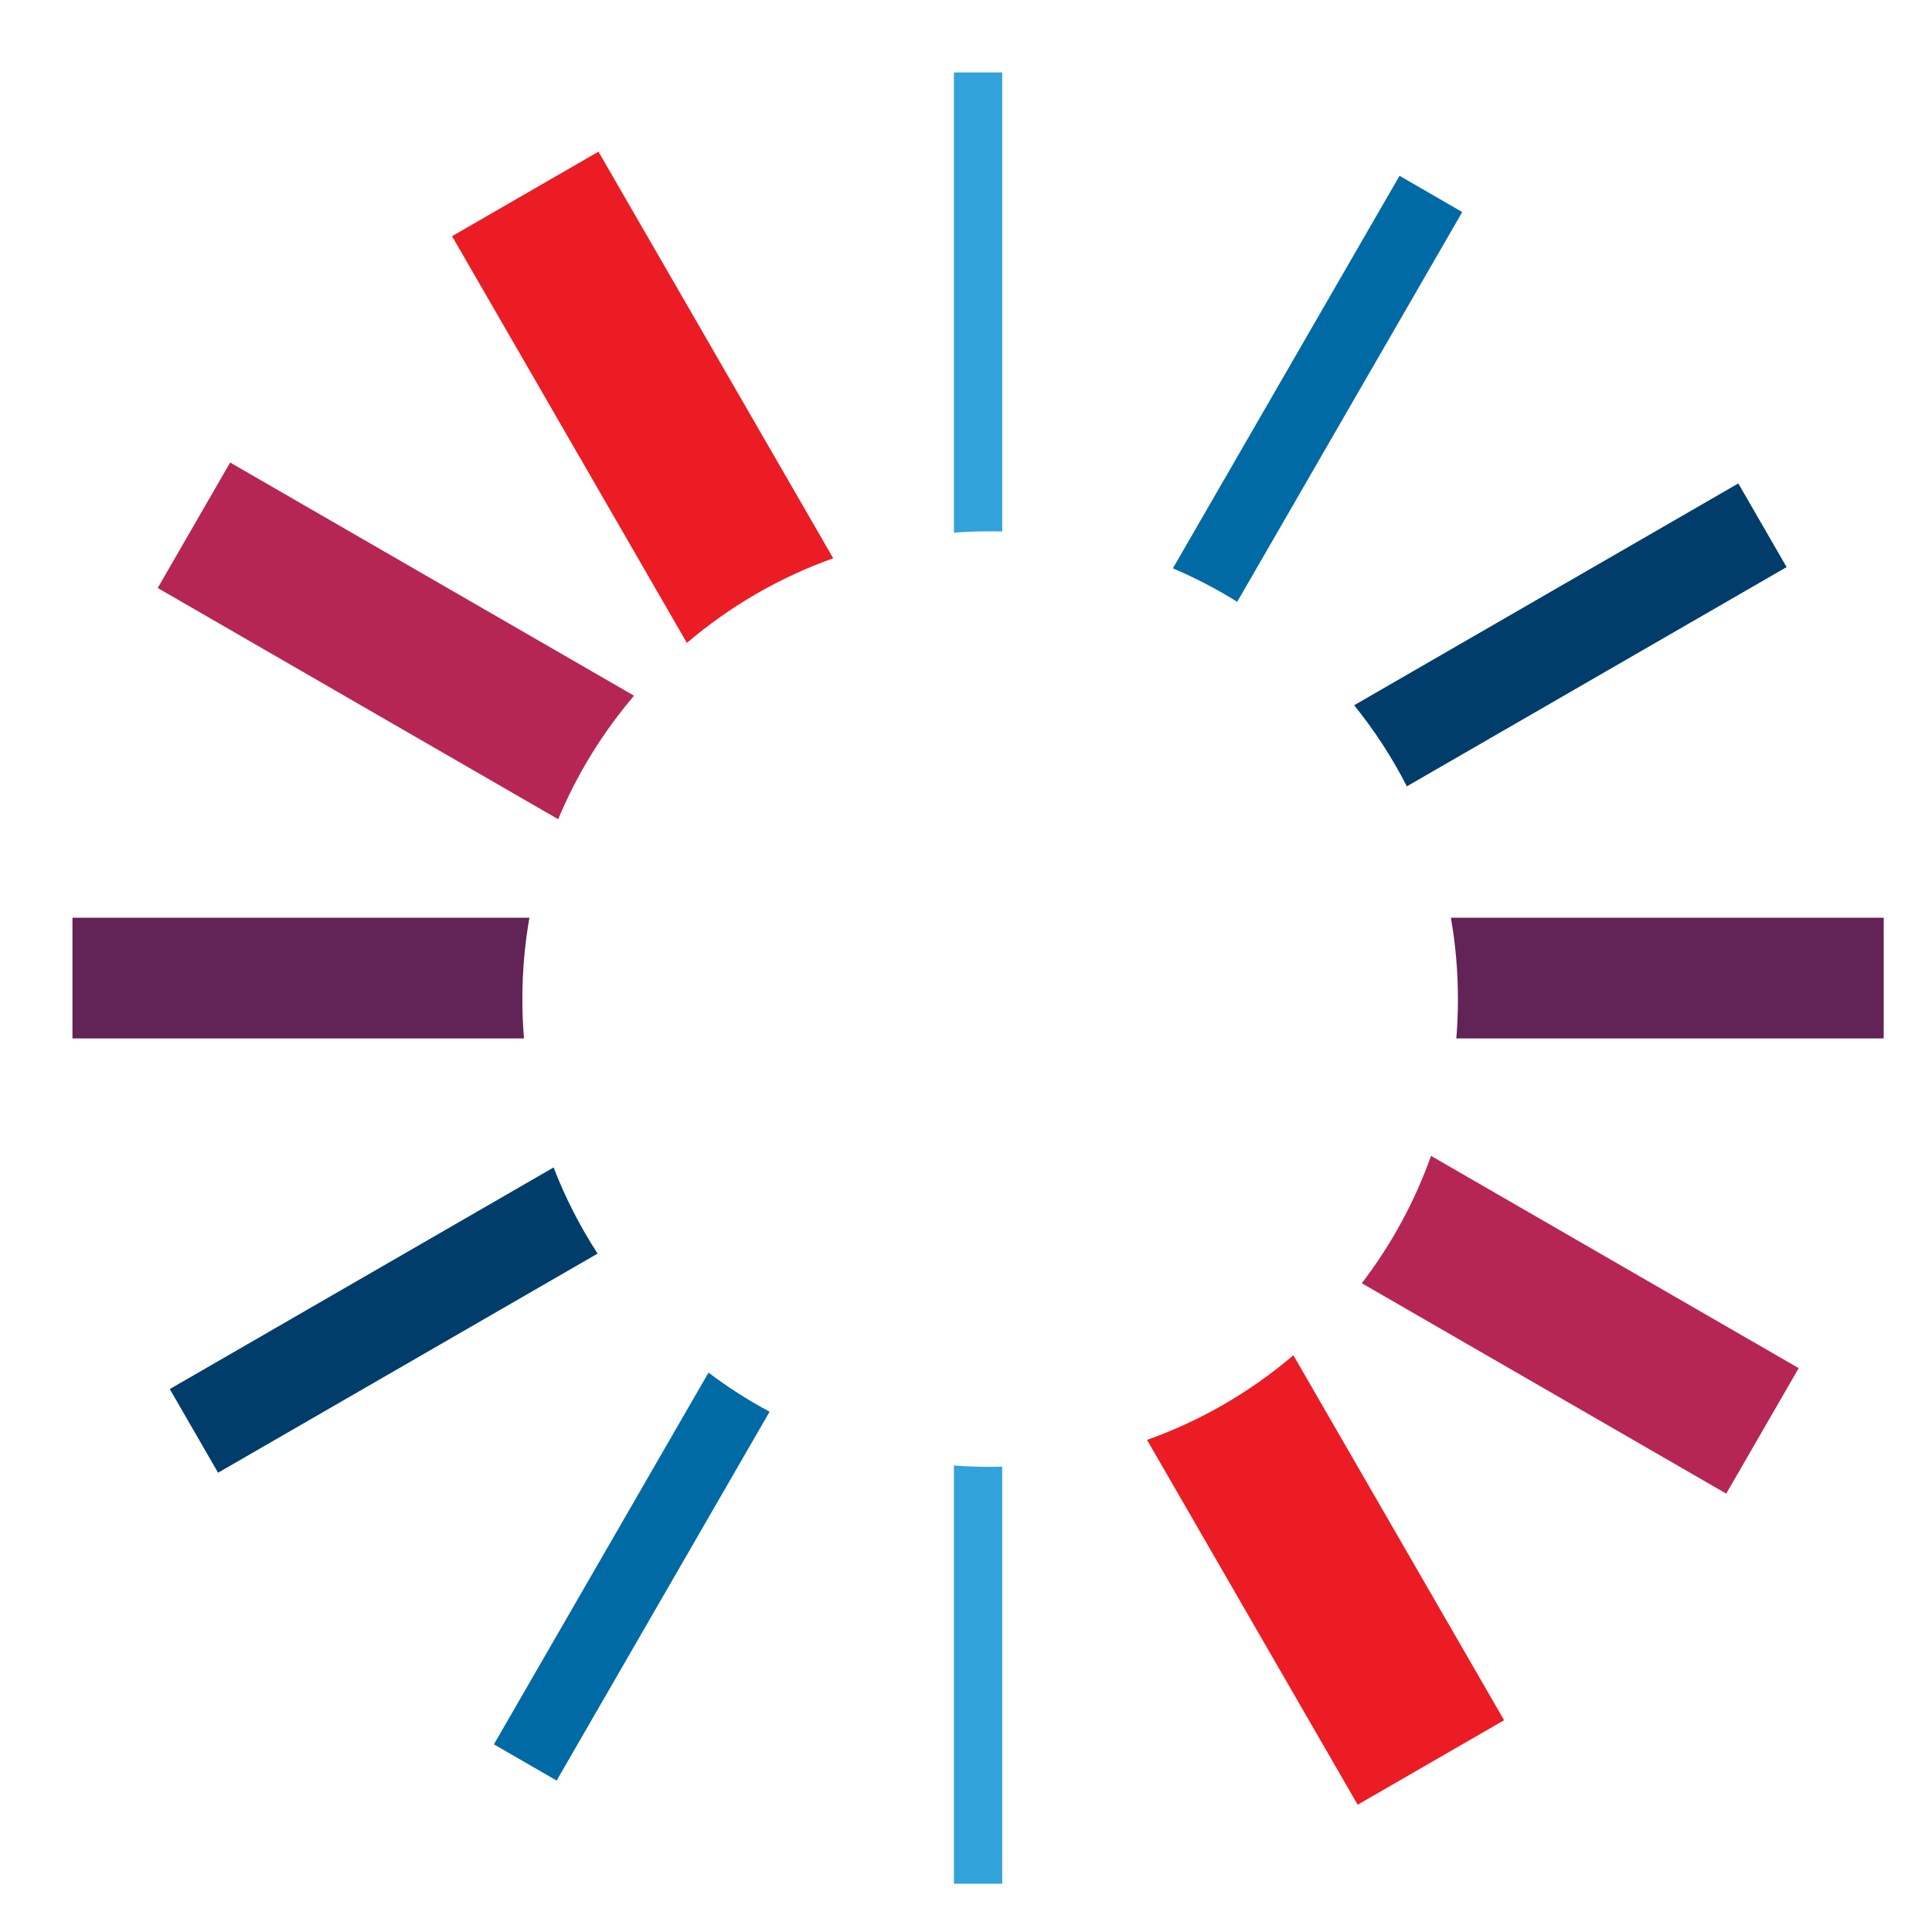
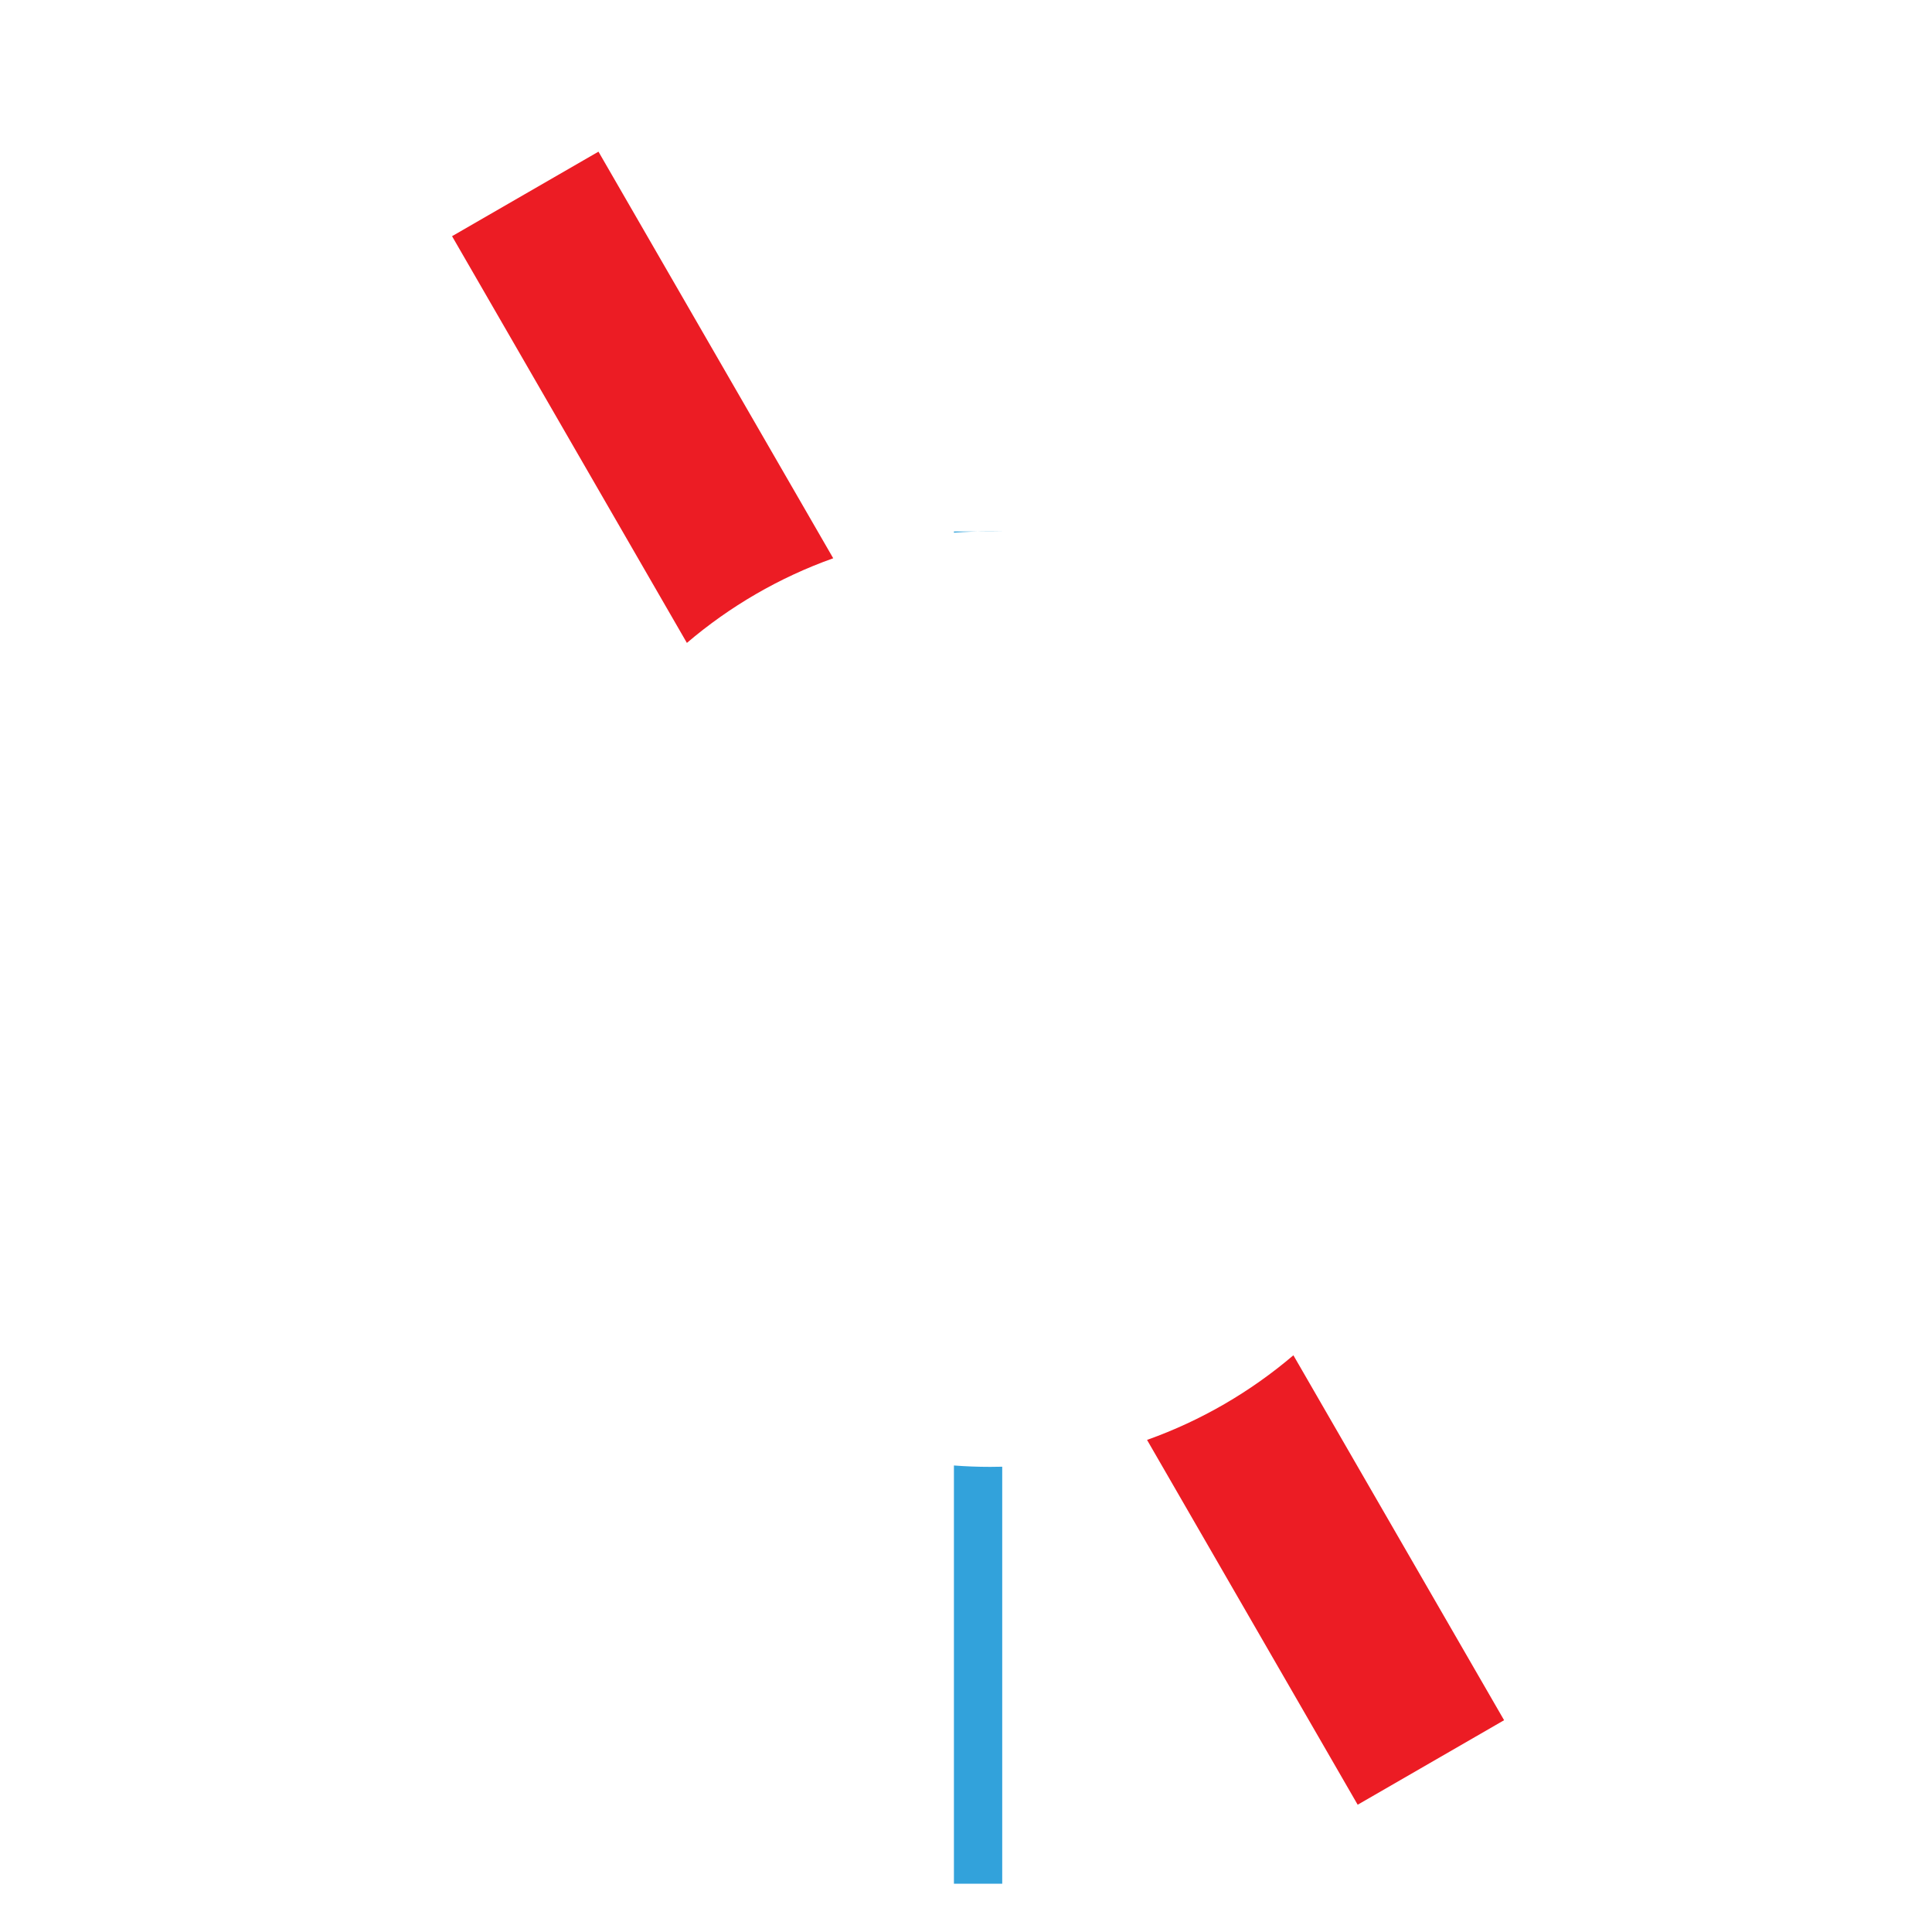
<svg xmlns="http://www.w3.org/2000/svg" width="120" height="120" viewBox="0 0 120 120" fill="none">
-   <path fill-rule="evenodd" clip-rule="evenodd" d="M90.454 64.5H117V57H90.117C90.405 58.642 90.555 60.331 90.555 62.055C90.555 62.878 90.521 63.694 90.454 64.5ZM32.546 64.5C32.479 63.694 32.445 62.878 32.445 62.055C32.445 60.331 32.595 58.642 32.883 57H4.5V64.5H32.546Z" fill="#622357" />
-   <path fill-rule="evenodd" clip-rule="evenodd" d="M84.583 79.703L107.22 92.772L111.72 84.978L88.883 71.793C87.862 74.664 86.402 77.328 84.583 79.703ZM34.67 50.884C35.84 48.077 37.438 45.492 39.382 43.212L14.295 28.728L9.795 36.522L34.67 50.884Z" fill="#B62655" />
  <path fill-rule="evenodd" clip-rule="evenodd" d="M71.245 89.435L84.328 112.095L93.422 106.845L80.335 84.179C77.676 86.445 74.603 88.24 71.245 89.435ZM42.664 39.932C45.323 37.666 48.396 35.87 51.753 34.675L37.172 9.42L28.078 14.67L42.664 39.932Z" fill="#EC1C24" />
-   <path fill-rule="evenodd" clip-rule="evenodd" d="M59.25 91.024V117H62.25V91.1C62.001 91.107 61.751 91.11 61.5 91.11C60.743 91.11 59.992 91.081 59.25 91.024ZM59.25 33.086C59.992 33.029 60.743 33 61.5 33C61.751 33 62.001 33.003 62.25 33.01V4.5H59.25V33.086Z" fill="#32A2DB" />
-   <path fill-rule="evenodd" clip-rule="evenodd" d="M44.007 85.256L30.677 108.345L34.574 110.595L47.801 87.684C46.471 86.972 45.203 86.159 44.007 85.256ZM72.85 35.3C74.241 35.891 75.576 36.587 76.846 37.379L90.823 13.17L86.927 10.92L72.85 35.3Z" fill="#006AA4" />
-   <path fill-rule="evenodd" clip-rule="evenodd" d="M34.384 72.513L10.545 86.277L13.545 91.473L37.118 77.863C36.031 76.191 35.112 74.399 34.384 72.513ZM84.109 43.804C85.365 45.359 86.465 47.046 87.383 48.841L110.97 35.223L107.97 30.027L84.109 43.804Z" fill="#003D6A" />
+   <path fill-rule="evenodd" clip-rule="evenodd" d="M59.25 91.024V117H62.25V91.1C62.001 91.107 61.751 91.11 61.5 91.11C60.743 91.11 59.992 91.081 59.25 91.024ZM59.25 33.086C59.992 33.029 60.743 33 61.5 33C61.751 33 62.001 33.003 62.25 33.01H59.25V33.086Z" fill="#32A2DB" />
</svg>